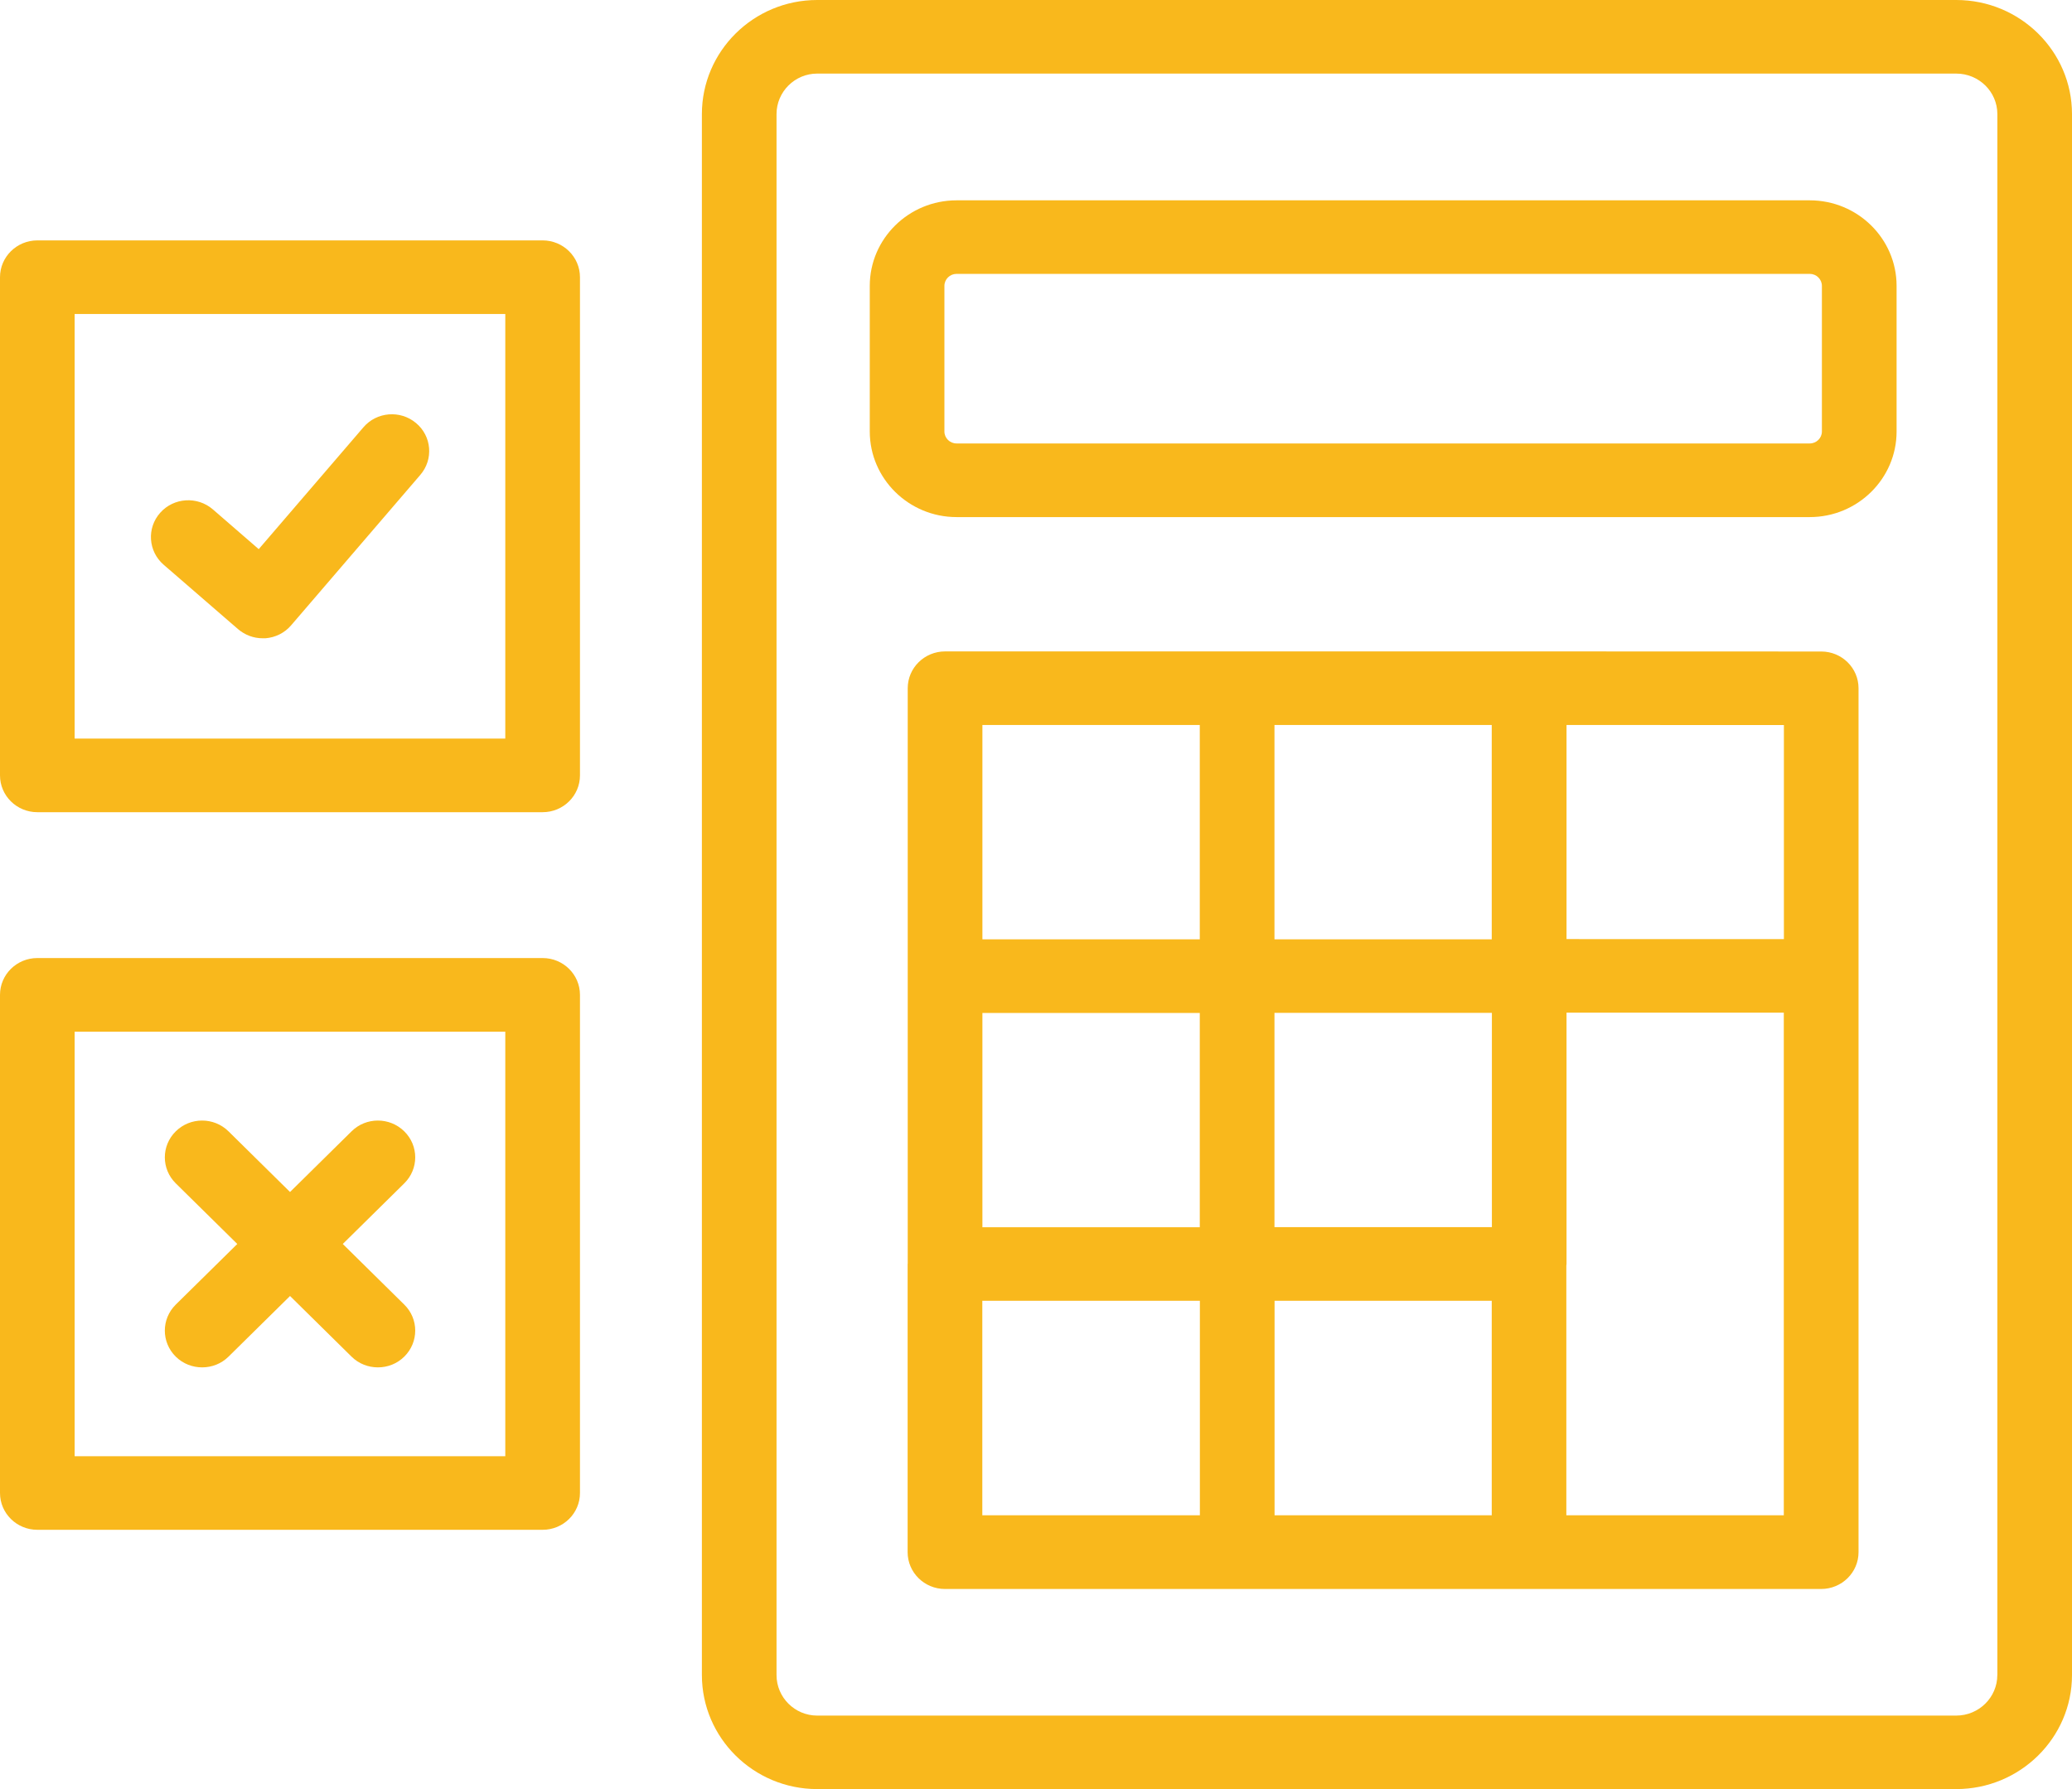
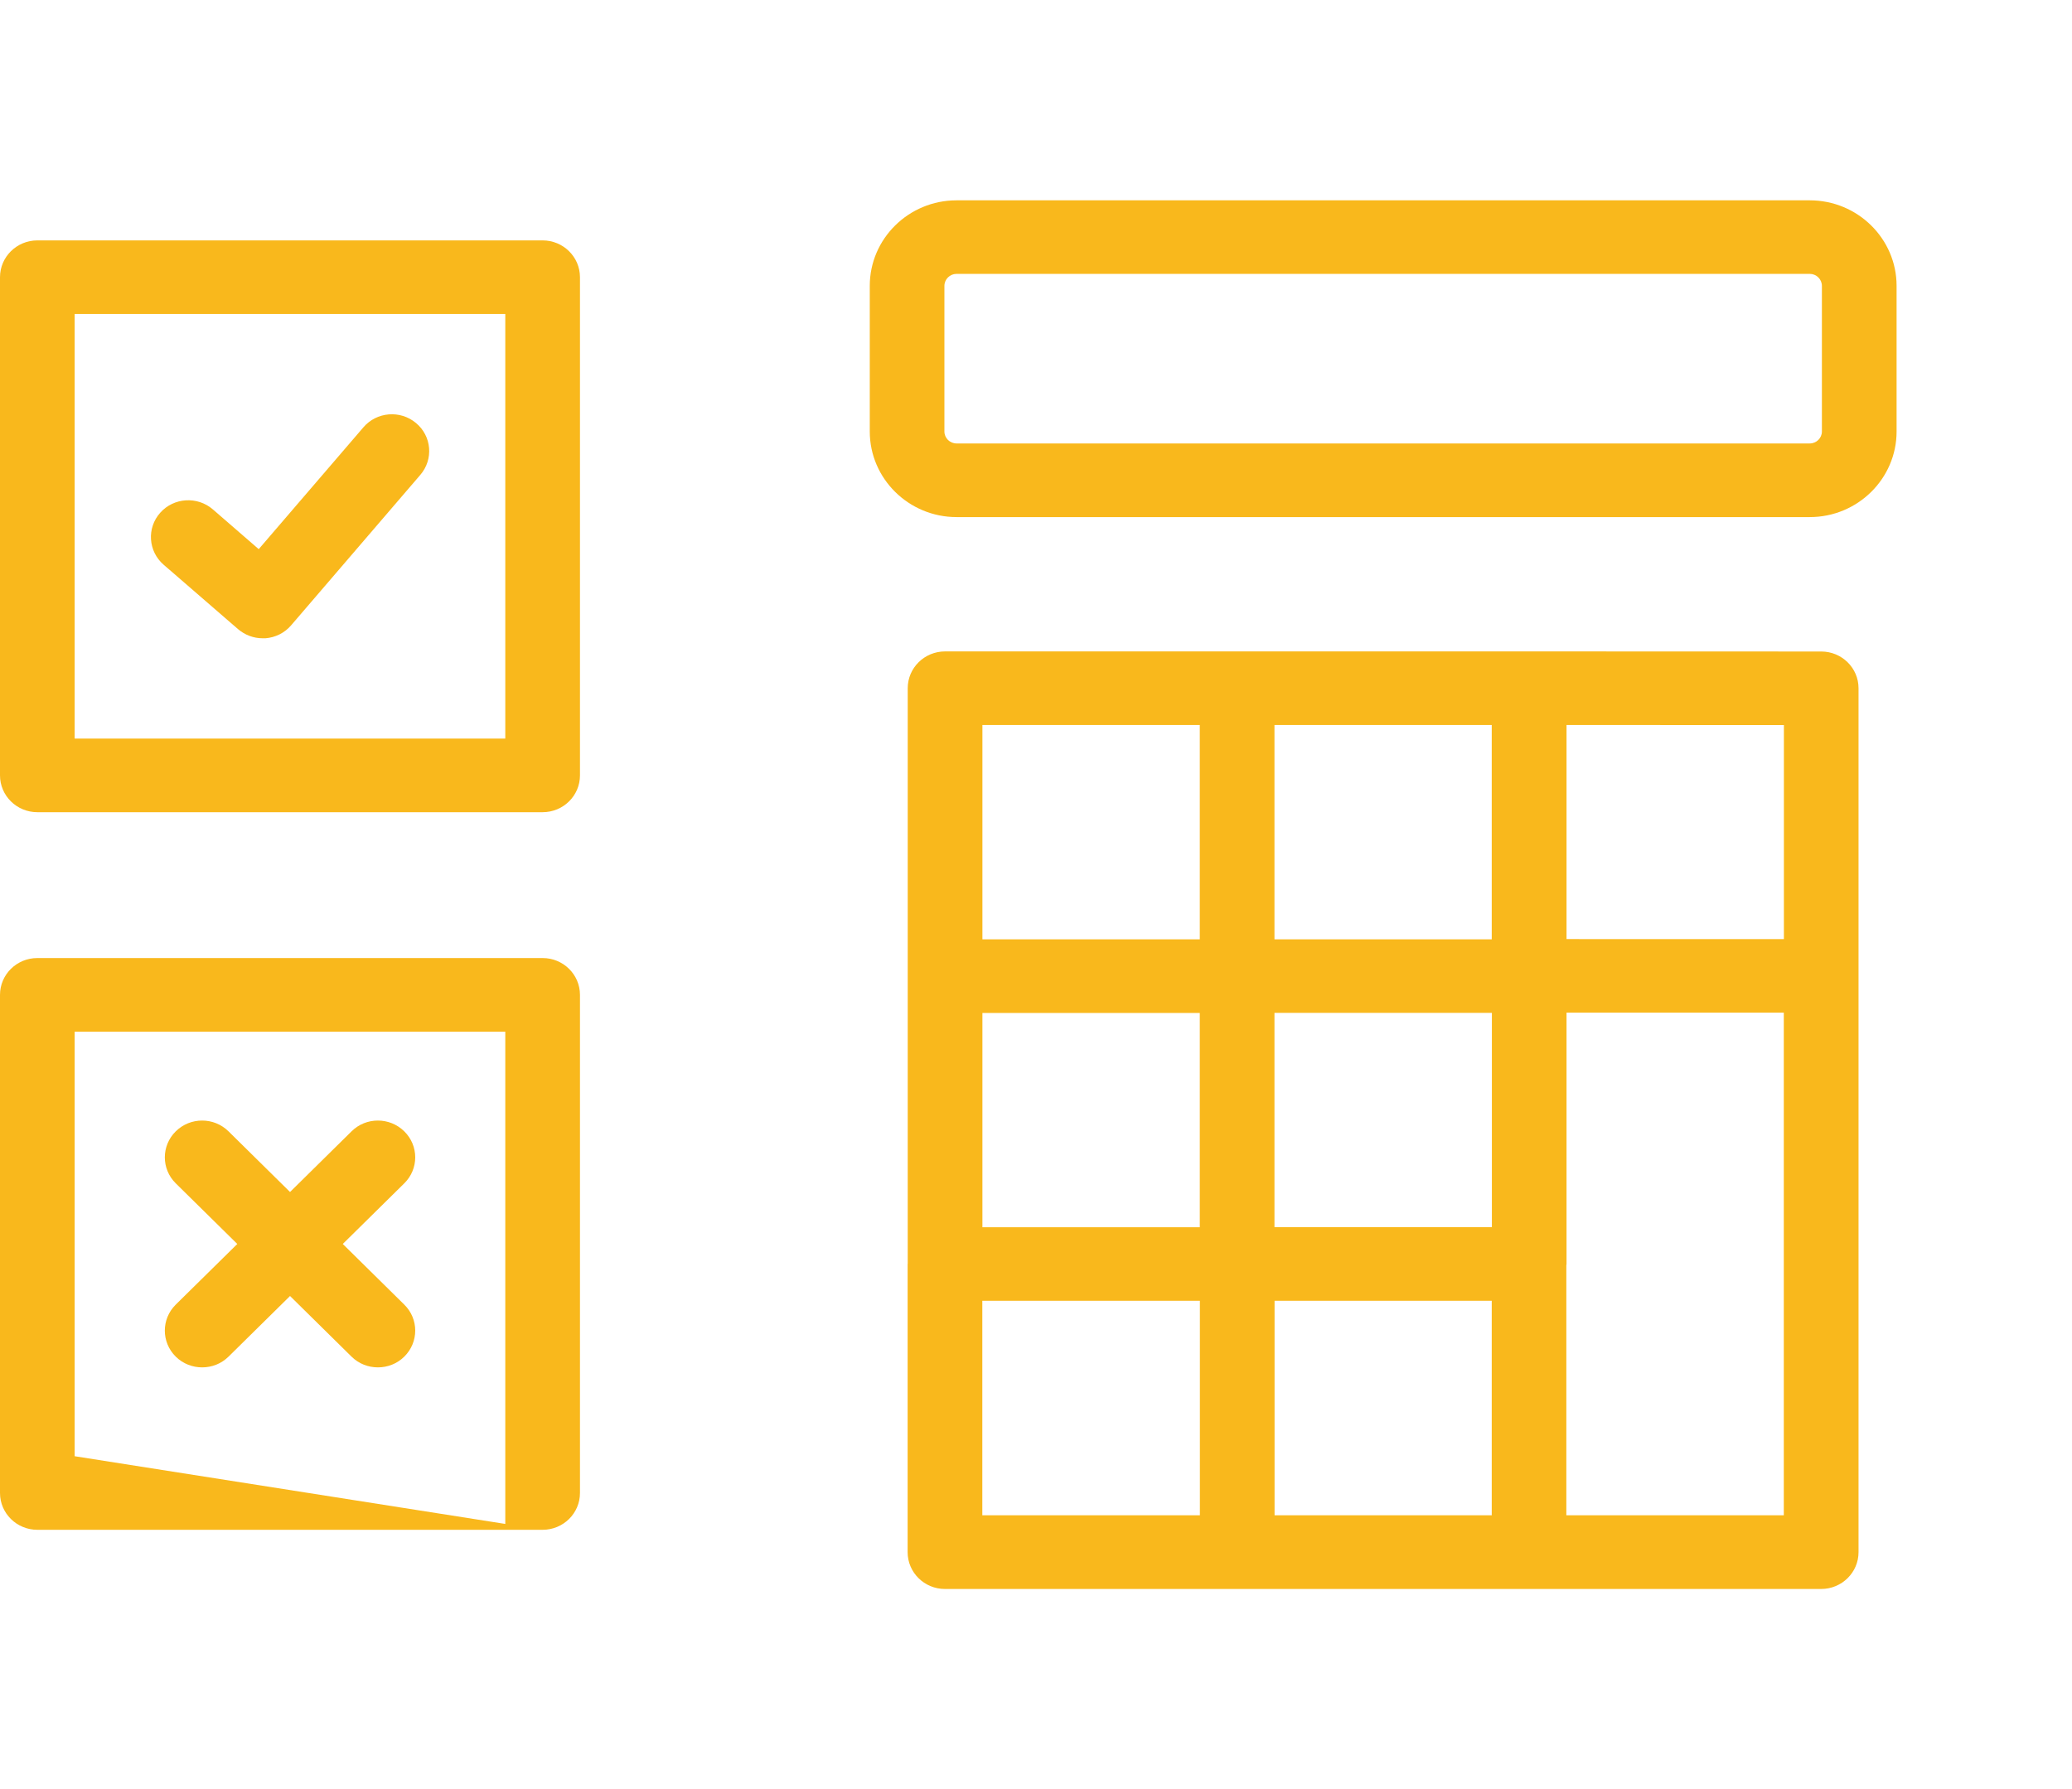
<svg xmlns="http://www.w3.org/2000/svg" width="44" height="38" viewBox="0 0 44 38" fill="none">
  <path d="M5.577 13.557C5.384 13.557 5.2 13.487 5.054 13.362L3.474 11.994C3.146 11.709 3.113 11.215 3.402 10.891C3.69 10.567 4.191 10.535 4.521 10.82L5.494 11.664L7.717 9.076C7.998 8.747 8.499 8.704 8.834 8.985C9.169 9.264 9.209 9.756 8.926 10.086L6.182 13.282C6.045 13.443 5.847 13.541 5.636 13.557C5.616 13.557 5.596 13.557 5.577 13.557Z" fill="#F9B81C" />
  <path d="M11.523 17.251H0.793C0.355 17.251 0 16.901 0 16.469V5.888C0 5.457 0.355 5.106 0.793 5.106H11.523C11.961 5.106 12.316 5.457 12.316 5.888V16.469C12.316 16.901 11.961 17.251 11.523 17.251ZM1.585 15.687H10.73V6.669H1.585V15.687Z" fill="#F9B81C" />
-   <path d="M11.523 32.493H0.793C0.355 32.493 0 32.143 0 31.711V21.131C0 20.699 0.355 20.349 0.793 20.349H11.523C11.961 20.349 12.316 20.699 12.316 21.131V31.711C12.316 32.143 11.961 32.493 11.523 32.493ZM1.585 30.93H10.73V21.913H1.585V30.93Z" fill="#F9B81C" />
+   <path d="M11.523 32.493H0.793C0.355 32.493 0 32.143 0 31.711V21.131C0 20.699 0.355 20.349 0.793 20.349H11.523C11.961 20.349 12.316 20.699 12.316 21.131V31.711C12.316 32.143 11.961 32.493 11.523 32.493ZH10.73V21.913H1.585V30.93Z" fill="#F9B81C" />
  <path d="M7.279 26.422L8.585 25.134C8.895 24.829 8.895 24.335 8.585 24.03C8.275 23.724 7.773 23.724 7.465 24.03L6.159 25.318L4.853 24.03C4.543 23.724 4.042 23.724 3.732 24.03C3.423 24.335 3.423 24.829 3.732 25.134L5.039 26.422L3.732 27.71C3.423 28.016 3.423 28.509 3.732 28.815C3.887 28.968 4.091 29.043 4.293 29.043C4.496 29.043 4.698 28.968 4.853 28.815L6.159 27.527L7.465 28.815C7.62 28.968 7.823 29.043 8.025 29.043C8.228 29.043 8.43 28.968 8.585 28.815C8.895 28.509 8.895 28.014 8.585 27.71L7.279 26.422Z" fill="#F9B81C" />
-   <path d="M41.542 0H17.353C16.003 0 14.905 1.087 14.905 2.423V35.577C14.905 36.913 16.003 38 17.353 38H41.542C42.897 38 44 36.913 44 35.577V2.423C44 1.087 42.897 0 41.542 0ZM42.414 35.578C42.414 36.052 42.023 36.439 41.541 36.439H17.353C16.878 36.439 16.49 36.053 16.49 35.578V2.423C16.49 1.95 16.878 1.563 17.353 1.563H41.542C42.023 1.563 42.415 1.948 42.415 2.423V35.578H42.414Z" fill="#F9B81C" />
  <path d="M38.431 4.255H20.313C19.296 4.255 18.47 5.071 18.47 6.072V9.165C18.47 10.167 19.298 10.983 20.313 10.983H38.431C39.448 10.983 40.275 10.167 40.275 9.165V6.072C40.275 5.069 39.448 4.255 38.431 4.255ZM38.689 9.165C38.689 9.305 38.573 9.419 38.431 9.419H20.313C20.171 9.419 20.055 9.305 20.055 9.165V6.072C20.055 5.932 20.171 5.817 20.313 5.817H38.431C38.573 5.817 38.689 5.932 38.689 6.072V9.165Z" fill="#F9B81C" />
  <path d="M38.675 13.838L32.474 13.836H26.271H20.069C19.631 13.836 19.276 14.186 19.276 14.618V20.734V26.838C19.276 26.841 19.274 26.844 19.274 26.849V32.968C19.274 33.4 19.629 33.75 20.067 33.75H26.273H32.469H38.673C39.111 33.75 39.467 33.4 39.467 32.968V20.731V14.618C39.467 14.188 39.113 13.838 38.675 13.838ZM37.882 19.947L33.266 19.946V15.399L37.882 15.4V19.947ZM20.862 21.515H25.478V26.067H20.862V21.515ZM27.064 15.399H31.678V19.951H27.064V15.399ZM27.064 26.065V21.513H31.681V26.065H27.064ZM20.862 15.399H25.478V19.951H20.862V15.399ZM20.86 27.629H25.48V32.184H20.86V27.629ZM27.066 27.629H31.678V32.184H27.066V27.629ZM37.882 32.184H33.262V26.878C33.262 26.867 33.266 26.858 33.266 26.847V21.508H35.323C35.324 21.508 35.326 21.508 35.327 21.508H37.88V32.184H37.882Z" fill="#F9B81C" />
</svg>